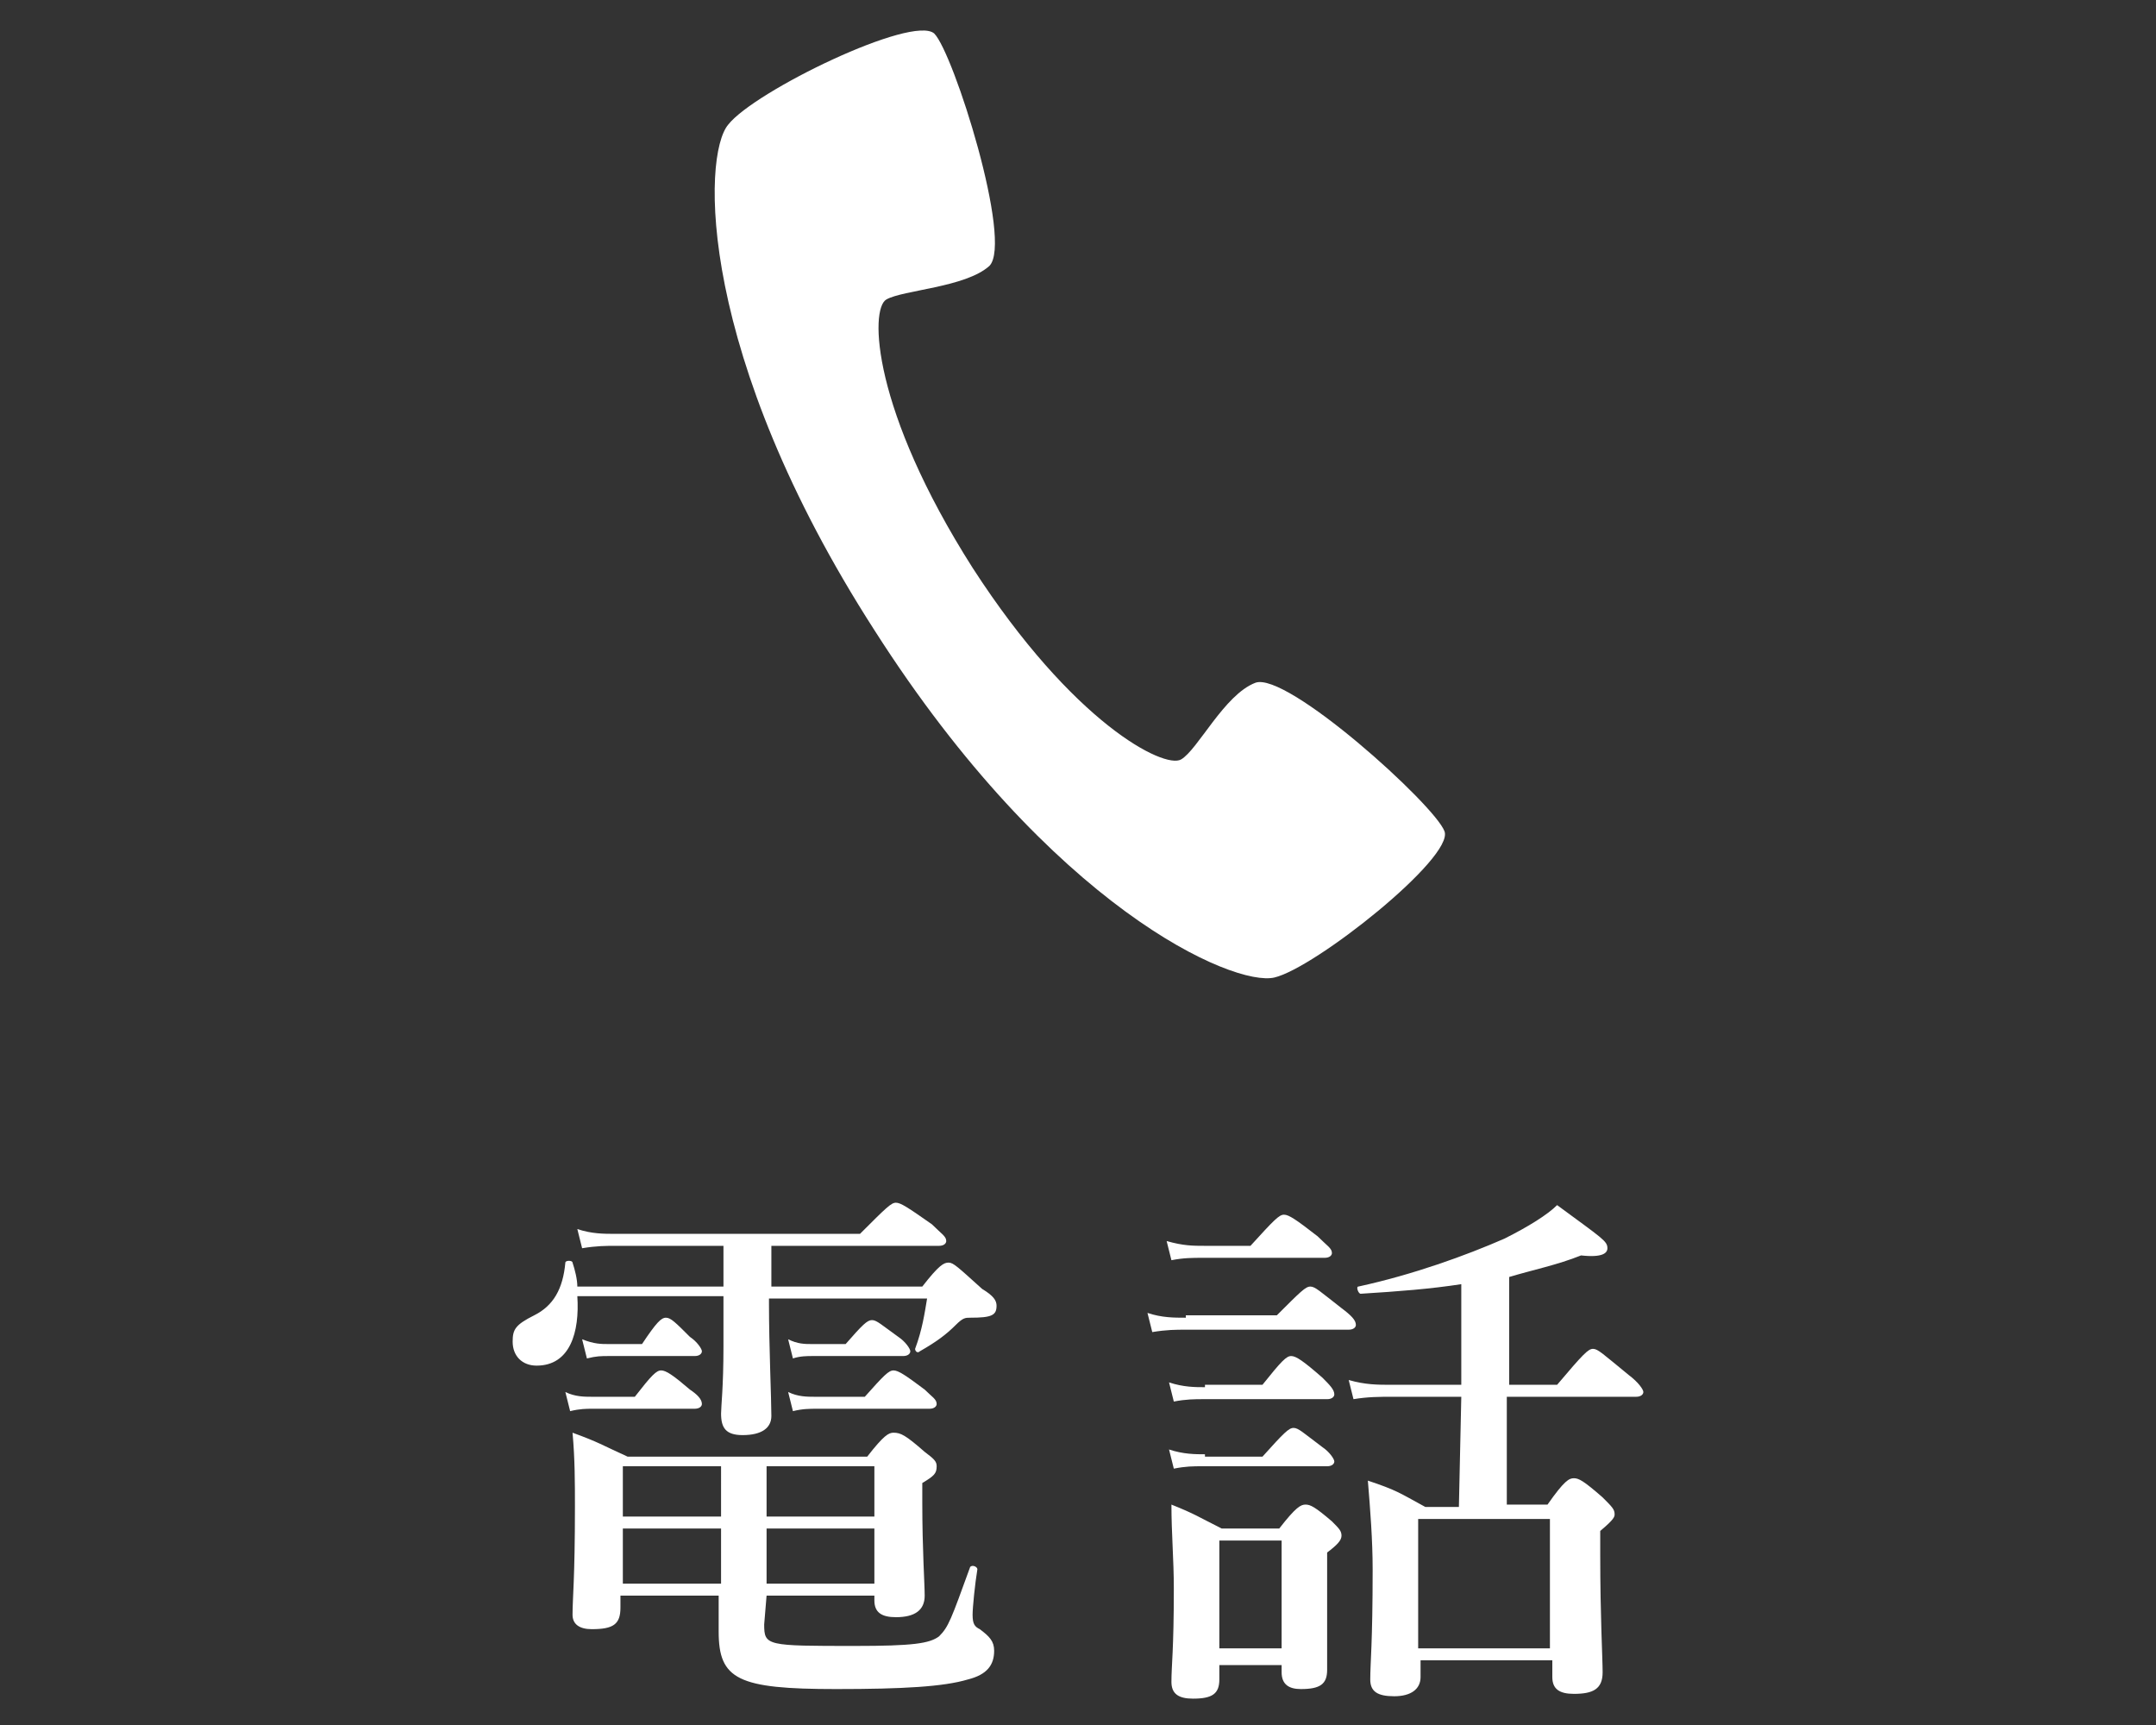
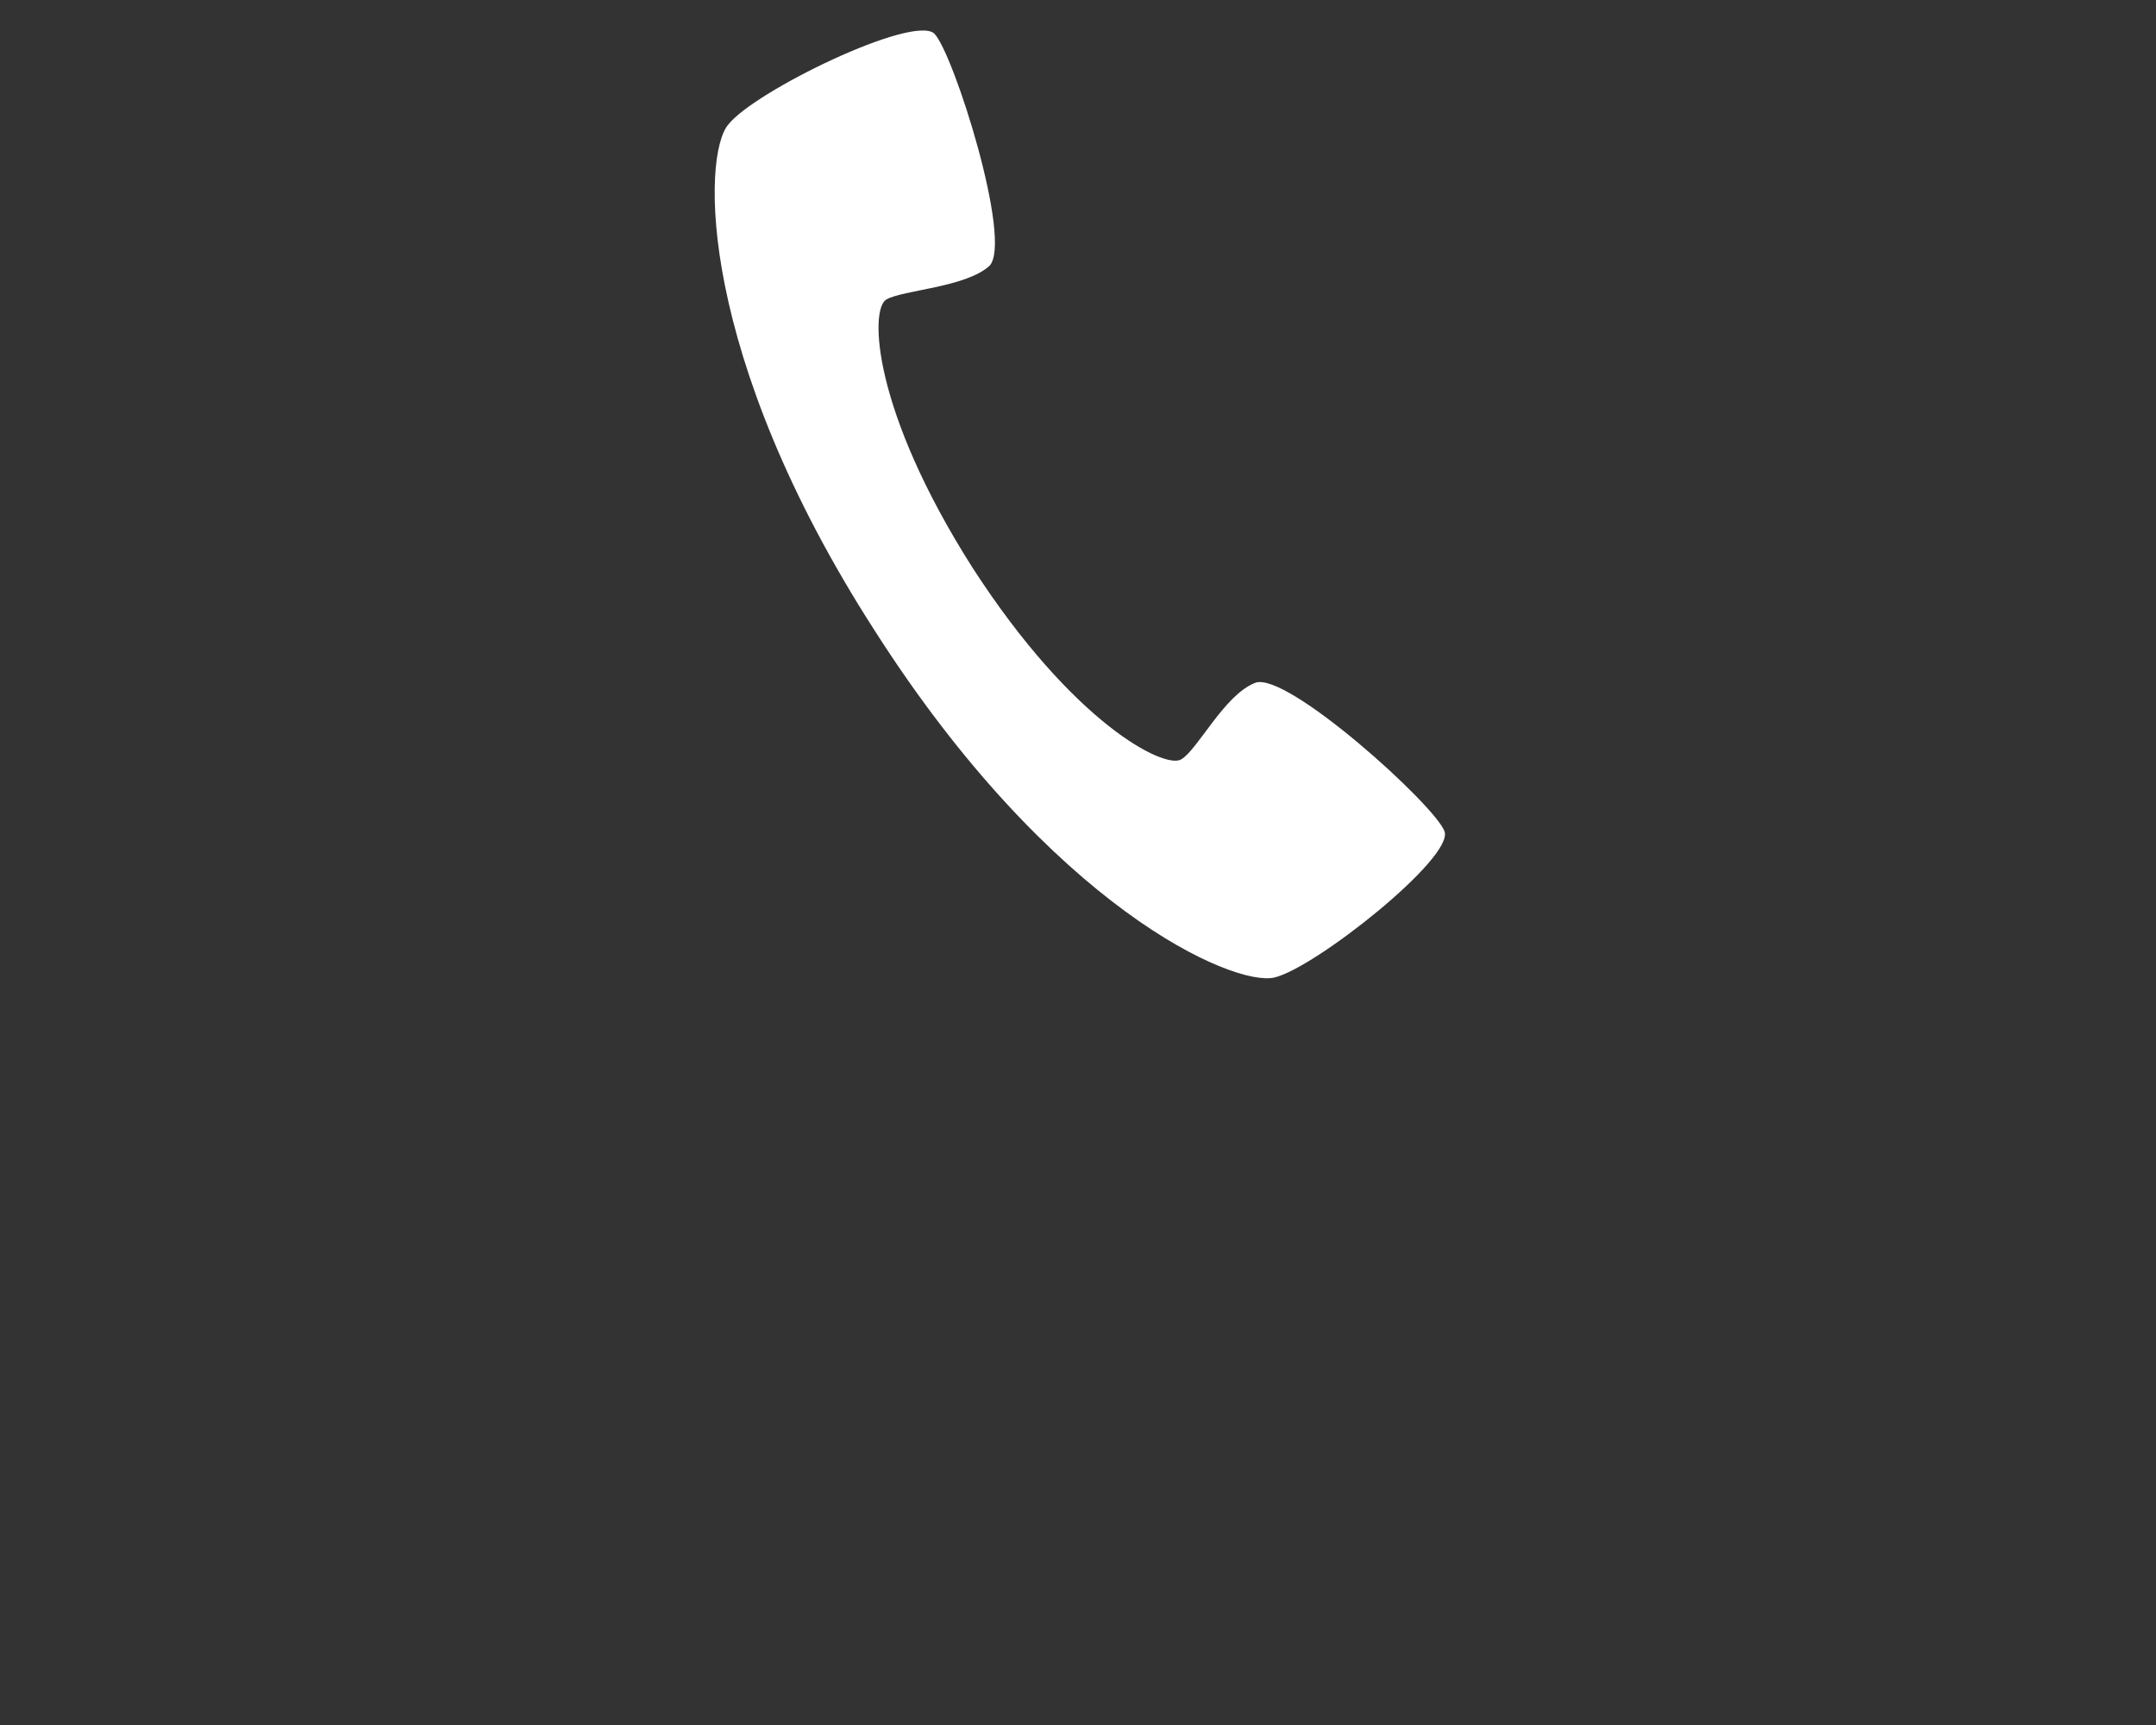
<svg xmlns="http://www.w3.org/2000/svg" version="1.1" id="レイヤー_1" x="0px" y="0px" width="90px" height="72px" viewBox="0 0 90 72" style="enable-background:new 0 0 90 72;" xml:space="preserve">
  <rect x="0" y="0" width="90" height="72" fill="#333333" stroke="none" />
  <style type="text/css">
	.st0{fill:#FFFFFF;}
</style>
  <g>
    <path class="st0" d="M30.4,5.2c-1.1,1.3-1.3,9.6,6.1,21.1c7.4,11.6,15,14.9,16.7,14.5c1.7-0.4,7.5-5,7.1-6.1s-6.6-6.7-7.9-6.2   c-1.3,0.5-2.4,2.8-3.1,3.2c-0.7,0.4-4.5-1.5-8.7-8c-4.2-6.6-4.3-10.8-3.6-11.2s3.3-0.5,4.3-1.4c1-1-1.5-8.9-2.3-9.7   C38.1,0.6,31.5,3.8,30.4,5.2z" />
-     <path class="st0" d="M32.2,53.7V52h7c0.2,0,0.3-0.1,0.3-0.2c0-0.2-0.2-0.3-0.6-0.7c-1-0.7-1.3-0.9-1.5-0.9s-0.4,0.2-1.5,1.3H25.7   c-0.5,0-1,0-1.6-0.2l0.2,0.8c0.6-0.1,1-0.1,1.4-0.1h4.5v1.7h-6.1c0-0.3-0.1-0.7-0.2-1c0-0.1-0.3-0.1-0.3,0   c-0.1,1.1-0.5,1.8-1.3,2.2s-0.9,0.6-0.9,1.1c0,0.6,0.4,1,1,1c1.4,0,1.8-1.4,1.7-2.9h6.1v2.1c0,1.7-0.1,2.5-0.1,2.8   c0,0.6,0.2,0.9,0.9,0.9c0.8,0,1.2-0.3,1.2-0.8c0-0.7-0.1-2.9-0.1-4.7v-0.2h6.6c-0.1,0.6-0.2,1.3-0.5,2.1c0,0.1,0.1,0.2,0.2,0.1   c0.7-0.4,1.1-0.7,1.5-1.1c0.3-0.3,0.4-0.3,0.6-0.3c0.9,0,1.1-0.1,1.1-0.5c0-0.2-0.1-0.4-0.6-0.7c-1-0.9-1.2-1.1-1.4-1.1   s-0.4,0.1-1.1,1C38.5,53.7,32.2,53.7,32.2,53.7z M32,66.6h4.5v0.2c0,0.5,0.3,0.7,0.9,0.7c0.8,0,1.2-0.3,1.2-0.9   c0-0.5-0.1-1.9-0.1-3.9v-0.8c0.5-0.3,0.6-0.4,0.6-0.7c0-0.2-0.1-0.3-0.5-0.6c-0.8-0.7-1-0.8-1.3-0.8c-0.2,0-0.4,0.1-1.1,1h-10   c-1.1-0.5-1.2-0.6-2.3-1c0.1,1.1,0.1,2.1,0.1,3.1c0,3-0.1,3.8-0.1,4.5c0,0.4,0.3,0.6,0.8,0.6c0.9,0,1.2-0.2,1.2-0.9v-0.5H30v1.5   c0,2,0.8,2.4,4.9,2.4c2.8,0,4.5-0.1,5.5-0.4c0.8-0.2,1.1-0.6,1.1-1.2c0-0.4-0.2-0.6-0.6-0.9c-0.2-0.1-0.3-0.2-0.3-0.6   c0-0.3,0.1-1.3,0.2-1.9c0-0.1-0.2-0.2-0.3-0.1c-0.8,2.2-0.9,2.5-1.3,2.9c-0.4,0.3-1.1,0.4-3.5,0.4c-3.7,0-3.8,0-3.8-0.9L32,66.6   L32,66.6z M32,66.1v-2.3h4.5v2.3H32z M30.1,66.1H26v-2.3h4.1V66.1z M32,63.3v-2.1h4.5v2.1H32z M30.1,63.3H26v-2.1h4.1V63.3z    M33.9,56.1c-0.3,0-0.6,0-1-0.2l0.2,0.8c0.3-0.1,0.6-0.1,0.8-0.1h3.8c0.2,0,0.3-0.1,0.3-0.2s-0.2-0.4-0.5-0.6   c-0.7-0.5-0.9-0.7-1.1-0.7c-0.2,0-0.4,0.2-1.1,1H33.9z M34,58.3c-0.3,0-0.7,0-1.1-0.2l0.2,0.8c0.4-0.1,0.7-0.1,1-0.1h4.7   c0.2,0,0.3-0.1,0.3-0.2c0-0.2-0.2-0.3-0.5-0.6c-0.8-0.6-1.1-0.8-1.3-0.8s-0.4,0.2-1.2,1.1H34z M25.4,56.1c-0.3,0-0.6,0-1.1-0.2   l0.2,0.8c0.4-0.1,0.6-0.1,0.9-0.1H29c0.2,0,0.3-0.1,0.3-0.2s-0.2-0.4-0.5-0.6c-0.6-0.6-0.8-0.8-1-0.8s-0.4,0.2-1,1.1H25.4z    M24.7,58.3c-0.3,0-0.7,0-1.1-0.2l0.2,0.8c0.4-0.1,0.7-0.1,0.9-0.1H29c0.2,0,0.3-0.1,0.3-0.2c0-0.2-0.2-0.4-0.5-0.6   c-0.7-0.6-1-0.8-1.2-0.8s-0.4,0.2-1.1,1.1H24.7z" />
-     <path class="st0" d="M60.9,62.9h-1.4c-1.1-0.6-1.2-0.7-2.4-1.1c0.1,1.2,0.2,2.5,0.2,3.7c0,3.1-0.1,3.9-0.1,4.6c0,0.5,0.3,0.7,1,0.7   s1.1-0.3,1.1-0.8v-0.7h5.5V70c0,0.5,0.3,0.7,0.9,0.7c0.8,0,1.2-0.2,1.2-0.9c0-0.6-0.1-2.3-0.1-4.9v-1c0.6-0.5,0.6-0.6,0.6-0.7   c0-0.2-0.1-0.3-0.5-0.7c-0.8-0.7-1-0.8-1.2-0.8s-0.4,0.1-1.1,1.1h-1.7v-4.5h5.4c0.2,0,0.3-0.1,0.3-0.2s-0.2-0.4-0.6-0.7   c-1.1-0.9-1.3-1.1-1.5-1.1s-0.4,0.2-1.5,1.5h-2v-4.5c1-0.3,2-0.5,3-0.9c0.9,0.1,1.1-0.1,1.1-0.3c0-0.3-0.2-0.4-2.1-1.8   c-0.4,0.4-1.2,0.9-2.2,1.4c-1.6,0.7-3.8,1.5-6.1,2c-0.1,0,0,0.3,0.1,0.3c1.6-0.1,2.9-0.2,4.2-0.4v4.2h-2.9c-0.6,0-1.1,0-1.8-0.2   l0.2,0.8c0.6-0.1,1.1-0.1,1.6-0.1H61L60.9,62.9L60.9,62.9z M64.7,68.8h-5.5v-5.4h5.5V68.8z M53.5,69.3v0.5c0,0.5,0.3,0.7,0.8,0.7   c0.8,0,1.1-0.2,1.1-0.8c0-0.5,0-2,0-4.1v-0.8c0.4-0.3,0.6-0.5,0.6-0.7c0-0.2-0.1-0.3-0.4-0.6c-0.7-0.6-0.9-0.7-1.1-0.7   c-0.2,0-0.4,0.1-1.1,1H51c-1-0.5-1.1-0.6-2.1-1c0,1.2,0.1,2.3,0.1,3.5c0,2.6-0.1,3.2-0.1,3.9c0,0.5,0.3,0.7,0.9,0.7   c0.8,0,1.1-0.2,1.1-0.8v-0.6h2.6V69.3z M53.5,68.8h-2.6v-4.5h2.6V68.8z M50.3,52c-0.5,0-0.9,0-1.6-0.2l0.2,0.8   c0.5-0.1,0.9-0.1,1.3-0.1h5.1c0.2,0,0.3-0.1,0.3-0.2c0-0.2-0.2-0.3-0.6-0.7c-0.9-0.7-1.2-0.9-1.4-0.9s-0.4,0.2-1.4,1.3   C52.2,52,50.3,52,50.3,52z M49.5,55c-0.5,0-1,0-1.6-0.2l0.2,0.8c0.6-0.1,1-0.1,1.4-0.1h6.8c0.2,0,0.3-0.1,0.3-0.2   c0-0.2-0.2-0.4-0.6-0.7c-0.9-0.7-1.1-0.9-1.3-0.9s-0.4,0.2-1.4,1.2h-3.8V55z M50.3,57.9c-0.4,0-0.9,0-1.5-0.2l0.2,0.8   c0.5-0.1,0.9-0.1,1.2-0.1h5.2c0.2,0,0.3-0.1,0.3-0.2c0-0.2-0.2-0.4-0.5-0.7c-0.8-0.7-1.1-0.9-1.3-0.9s-0.4,0.2-1.2,1.2h-2.4V57.9z    M50.3,60.7c-0.4,0-0.9,0-1.5-0.2l0.2,0.8c0.5-0.1,0.8-0.1,1.2-0.1h5.2c0.2,0,0.3-0.1,0.3-0.2s-0.2-0.4-0.5-0.6   c-0.8-0.6-1-0.8-1.2-0.8s-0.4,0.2-1.3,1.2h-2.4V60.7z" />
  </g>
</svg>